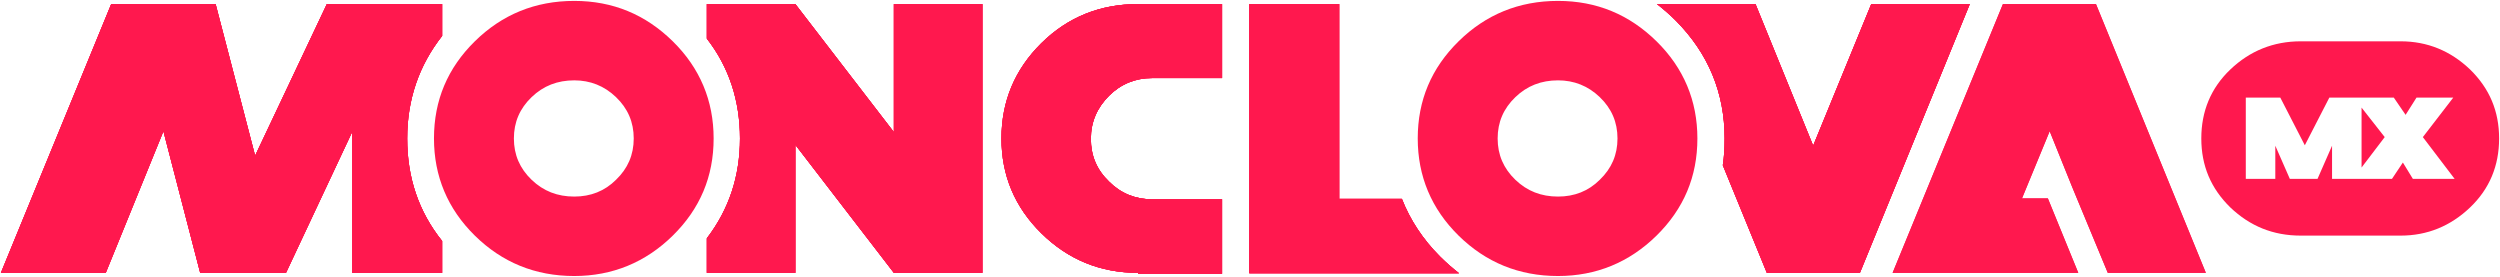
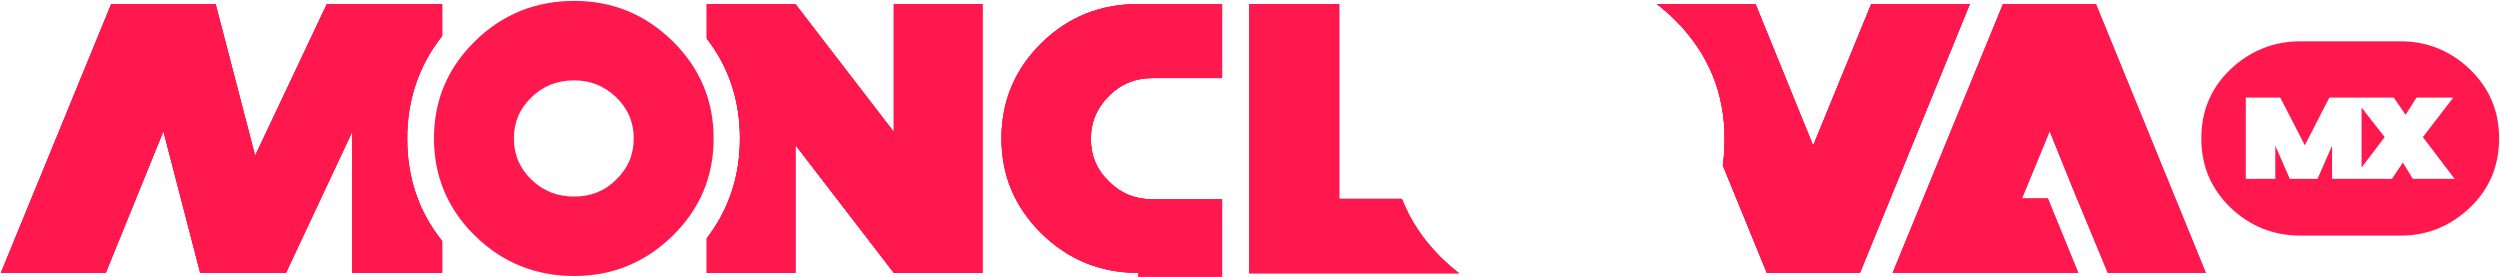
<svg xmlns="http://www.w3.org/2000/svg" xml:space="preserve" width="55.033mm" height="6.096mm" version="1.0" shape-rendering="geometricPrecision" text-rendering="geometricPrecision" image-rendering="optimizeQuality" fill-rule="evenodd" clip-rule="evenodd" viewBox="0 0 5503 610">
  <g id="Capa_x0020_1">
    <path fill="#FF184E" fill-rule="nonzero" d="M2750 601l0 -592 198 0 0 429 138 0c18,46 46,89 84,127 14,14 28,26 42,37l-462 0z" />
    <path fill="#FF184E" fill-rule="nonzero" d="M2162 601l-195 0 -217 -282 0 282 -195 0 0 -76c49,-64 73,-137 73,-220 0,-83 -24,-157 -73,-220l0 -76 195 0 217 282 0 -282 195 0 0 592z" />
    <path fill="#FF184E" fill-rule="nonzero" d="M4337 9l-242 592 -205 0 -97 -237c3,-19 4,-39 4,-59 0,-101 -36,-187 -107,-259 -14,-14 -28,-26 -42,-37l0 0 217 0 127 312 128 -312 217 0z" />
    <path fill="#FF184E" fill-rule="nonzero" d="M1570 305c0,84 -30,155 -90,214 -60,59 -133,89 -217,89 -86,0 -159,-30 -219,-89 -60,-59 -90,-131 -90,-214 0,-84 30,-155 90,-214 60,-59 133,-89 219,-89 85,0 157,30 217,89 60,59 90,131 90,214zm-176 0c0,-36 -13,-66 -39,-91 -26,-25 -57,-37 -92,-37 -37,0 -68,12 -94,37 -26,25 -39,55 -39,91 0,36 13,66 39,91 26,25 57,37 94,37 36,0 67,-12 92,-37 26,-25 39,-55 39,-91zm176 0c0,84 -30,155 -90,214 -60,59 -133,89 -217,89 -86,0 -159,-30 -219,-89 -60,-59 -90,-131 -90,-214 0,-84 30,-155 90,-214 60,-59 133,-89 219,-89 85,0 157,30 217,89 60,59 90,131 90,214zm-176 0c0,-36 -13,-66 -39,-91 -26,-25 -57,-37 -92,-37 -37,0 -68,12 -94,37 -26,25 -39,55 -39,91 0,36 13,66 39,91 26,25 57,37 94,37 36,0 67,-12 92,-37 26,-25 39,-55 39,-91zm176 0c0,84 -30,155 -90,214 -60,59 -133,89 -217,89 -86,0 -159,-30 -219,-89 -60,-59 -90,-131 -90,-214 0,-84 30,-155 90,-214 60,-59 133,-89 219,-89 85,0 157,30 217,89 60,59 90,131 90,214zm-176 0c0,-36 -13,-66 -39,-91 -26,-25 -57,-37 -92,-37 -37,0 -68,12 -94,37 -26,25 -39,55 -39,91 0,36 13,66 39,91 26,25 57,37 94,37 36,0 67,-12 92,-37 26,-25 39,-55 39,-91zm176 0c0,84 -30,155 -90,214 -60,59 -133,89 -217,89 -86,0 -159,-30 -219,-89 -60,-59 -90,-131 -90,-214 0,-84 30,-155 90,-214 60,-59 133,-89 219,-89 85,0 157,30 217,89 60,59 90,131 90,214zm-176 0c0,-36 -13,-66 -39,-91 -26,-25 -57,-37 -92,-37 -37,0 -68,12 -94,37 -26,25 -39,55 -39,91 0,36 13,66 39,91 26,25 57,37 94,37 36,0 67,-12 92,-37 26,-25 39,-55 39,-91z" />
-     <path fill="#FF184E" fill-rule="nonzero" d="M3737 305c0,84 -30,155 -90,214 -60,59 -133,89 -217,89 -86,0 -159,-30 -219,-89 -60,-59 -90,-131 -90,-214 0,-84 30,-155 90,-214 60,-59 133,-89 219,-89 85,0 157,30 217,89 60,59 90,131 90,214zm-176 0c0,-36 -13,-66 -39,-91 -26,-25 -57,-37 -92,-37 -37,0 -68,12 -94,37 -26,25 -39,55 -39,91 0,36 13,66 39,91 26,25 57,37 94,37 36,0 67,-12 92,-37 26,-25 39,-55 39,-91zm176 0c0,84 -30,155 -90,214 -60,59 -133,89 -217,89 -86,0 -159,-30 -219,-89 -60,-59 -90,-131 -90,-214 0,-84 30,-155 90,-214 60,-59 133,-89 219,-89 85,0 157,30 217,89 60,59 90,131 90,214zm-176 0c0,-36 -13,-66 -39,-91 -26,-25 -57,-37 -92,-37 -37,0 -68,12 -94,37 -26,25 -39,55 -39,91 0,36 13,66 39,91 26,25 57,37 94,37 36,0 67,-12 92,-37 26,-25 39,-55 39,-91zm176 0c0,84 -30,155 -90,214 -60,59 -133,89 -217,89 -86,0 -159,-30 -219,-89 -60,-59 -90,-131 -90,-214 0,-84 30,-155 90,-214 60,-59 133,-89 219,-89 85,0 157,30 217,89 60,59 90,131 90,214zm-176 0c0,-36 -13,-66 -39,-91 -26,-25 -57,-37 -92,-37 -37,0 -68,12 -94,37 -26,25 -39,55 -39,91 0,36 13,66 39,91 26,25 57,37 94,37 36,0 67,-12 92,-37 26,-25 39,-55 39,-91zm176 0c0,84 -30,155 -90,214 -60,59 -133,89 -217,89 -86,0 -159,-30 -219,-89 -60,-59 -90,-131 -90,-214 0,-84 30,-155 90,-214 60,-59 133,-89 219,-89 85,0 157,30 217,89 60,59 90,131 90,214zm-176 0c0,-36 -13,-66 -39,-91 -26,-25 -57,-37 -92,-37 -37,0 -68,12 -94,37 -26,25 -39,55 -39,91 0,36 13,66 39,91 26,25 57,37 94,37 36,0 67,-12 92,-37 26,-25 39,-55 39,-91z" />
    <path fill="#FF184E" fill-rule="nonzero" d="M0 601l231 0 127 -312 81 312 189 0 146 -311 0 311 198 0 0 -70c-52,-65 -77,-140 -77,-226 0,-86 26,-161 77,-226l0 -70 -254 0 -158 334 -87 -334 -230 0 -243 592z" />
-     <path fill="#FF184E" fill-rule="nonzero" d="M2505 601c-83,0 -154,-29 -213,-87 -59,-58 -88,-128 -88,-209 0,-82 30,-152 88,-210 59,-58 130,-86 213,-86l185 0 0 163 -154 0c-37,0 -69,13 -95,39 -26,26 -40,57 -40,95 0,37 13,68 40,94 26,26 58,39 95,39l154 0 0 164 -185 0z" />
+     <path fill="#FF184E" fill-rule="nonzero" d="M2505 601l185 0 0 163 -154 0c-37,0 -69,13 -95,39 -26,26 -40,57 -40,95 0,37 13,68 40,94 26,26 58,39 95,39l154 0 0 164 -185 0z" />
    <path fill="#FF184E" fill-rule="nonzero" d="M2750 601l0 -592 198 0 0 429 138 0c18,46 46,89 84,127 14,14 28,26 42,37l-462 0z" />
    <path fill="#FF184E" fill-rule="nonzero" d="M2162 601l-195 0 -217 -282 0 282 -195 0 0 -76c49,-64 73,-137 73,-220 0,-83 -24,-157 -73,-220l0 -76 195 0 217 282 0 -282 195 0 0 592z" />
    <path fill="#FF184E" fill-rule="nonzero" d="M4337 9l-242 592 -205 0 -97 -237c3,-19 4,-39 4,-59 0,-101 -36,-187 -107,-259 -14,-14 -28,-26 -42,-37l0 0 217 0 127 312 128 -312 217 0z" />
-     <path fill="#FF184E" fill-rule="nonzero" d="M0 601l231 0 127 -312 81 312 189 0 146 -311 0 311 198 0 0 -70c-52,-65 -77,-140 -77,-226 0,-86 26,-161 77,-226l0 -70 -254 0 -158 334 -87 -334 -230 0 -243 592z" />
    <path fill="#FF184E" fill-rule="nonzero" d="M2505 601c-83,0 -154,-29 -213,-87 -59,-58 -88,-128 -88,-209 0,-82 29,-152 88,-210 59,-58 130,-86 213,-86l185 0 0 163 -154 0c-37,0 -69,13 -95,39 -26,26 -40,57 -40,95 0,37 13,68 40,94 26,26 58,39 95,39l154 0 0 164 -185 0z" />
    <polygon fill="#FF184E" fill-rule="nonzero" points="4167,601 4410,9 4615,9 4857,601 4641,601 4563,413 4513,289 4452,437 4509,437 4576,601 " />
    <path fill="#FF184E" fill-rule="nonzero" d="M2750 601l0 -592 198 0 0 429 138 0c18,46 46,89 84,127 14,14 28,26 42,37l-462 0z" />
    <path fill="#FF184E" fill-rule="nonzero" d="M2162 601l-195 0 -217 -282 0 282 -195 0 0 -76c49,-64 73,-137 73,-220 0,-83 -24,-157 -73,-220l0 -76 195 0 217 282 0 -282 195 0 0 592z" />
    <path fill="#FF184E" fill-rule="nonzero" d="M4337 9l-242 592 -205 0 -97 -237c3,-19 4,-39 4,-59 0,-101 -36,-187 -107,-259 -14,-14 -28,-26 -42,-37l0 0 217 0 127 312 128 -312 217 0z" />
    <path fill="#FF184E" fill-rule="nonzero" d="M0 601l231 0 127 -312 81 312 189 0 146 -311 0 311 198 0 0 -70c-52,-65 -77,-140 -77,-226 0,-86 26,-161 77,-226l0 -70 -254 0 -158 334 -87 -334 -230 0 -243 592z" />
    <path fill="#FF184E" fill-rule="nonzero" d="M2505 601c-83,0 -154,-29 -213,-87 -59,-58 -88,-128 -88,-209 0,-82 30,-152 88,-210 59,-58 130,-86 213,-86l185 0 0 163 -154 0c-37,0 -69,13 -95,39 -26,26 -40,57 -40,95 0,37 13,68 40,94 26,26 58,39 95,39l154 0 0 164 -185 0z" />
-     <path fill="#FF184E" fill-rule="nonzero" d="M2750 601l0 -592 198 0 0 429 138 0c18,46 46,89 84,127 14,14 28,26 42,37l-462 0z" />
    <path fill="#FF184E" fill-rule="nonzero" d="M2162 601l-195 0 -217 -282 0 282 -195 0 0 -76c49,-64 73,-137 73,-220 0,-83 -24,-157 -73,-220l0 -76 195 0 217 282 0 -282 195 0 0 592z" />
    <path fill="#FF184E" fill-rule="nonzero" d="M4337 9l-242 592 -205 0 -97 -237c3,-19 4,-39 4,-59 0,-101 -36,-187 -107,-259 -14,-14 -28,-26 -42,-37l0 0 217 0 127 312 128 -312 217 0z" />
    <path fill="#FF184E" fill-rule="nonzero" d="M0 601l231 0 127 -312 81 312 189 0 146 -311 0 311 198 0 0 -70c-52,-65 -77,-140 -77,-226 0,-86 26,-161 77,-226l0 -70 -254 0 -158 334 -87 -334 -230 0 -243 592z" />
    <path fill="#FF184E" fill-rule="nonzero" d="M2505 601c-83,0 -154,-29 -213,-87 -59,-58 -88,-128 -88,-209 0,-82 29,-152 88,-210 59,-58 130,-86 213,-86l185 0 0 163 -154 0c-37,0 -69,13 -95,39 -26,26 -40,57 -40,95 0,37 13,68 40,94 26,26 58,39 95,39l154 0 0 164 -185 0z" />
    <polygon fill="#FF184E" fill-rule="nonzero" points="4167,601 4410,9 4615,9 4857,601 4641,601 4563,413 4513,289 4452,437 4509,437 4576,601 " />
    <path fill="#FF184E" fill-rule="nonzero" d="M5068 91l-1 0 -1 0 0 0c-60,0 -112,21 -155,62 -43,41 -64,92 -64,152 0,60 21,110 64,152 43,41 94,62 155,62l0 0 1 0 1 0 217 0 0 0 1 0c59,0 110,-21 153,-62 43,-41 64,-92 64,-152 0,-60 -21,-110 -64,-152 -43,-41 -94,-62 -153,-62l-1 0 0 0 -217 0zm67 303l0 -73 -32 73 -61 0 -32 -73 0 73 -65 0 0 -179 76 0 54 105 54 -105 142 0 26 38 24 -38 81 0 -67 87 70 92 -92 0 -22 -36 -24 36 -131 0zm65 -157l0 132 51 -67 -51 -65z" />
  </g>
</svg>